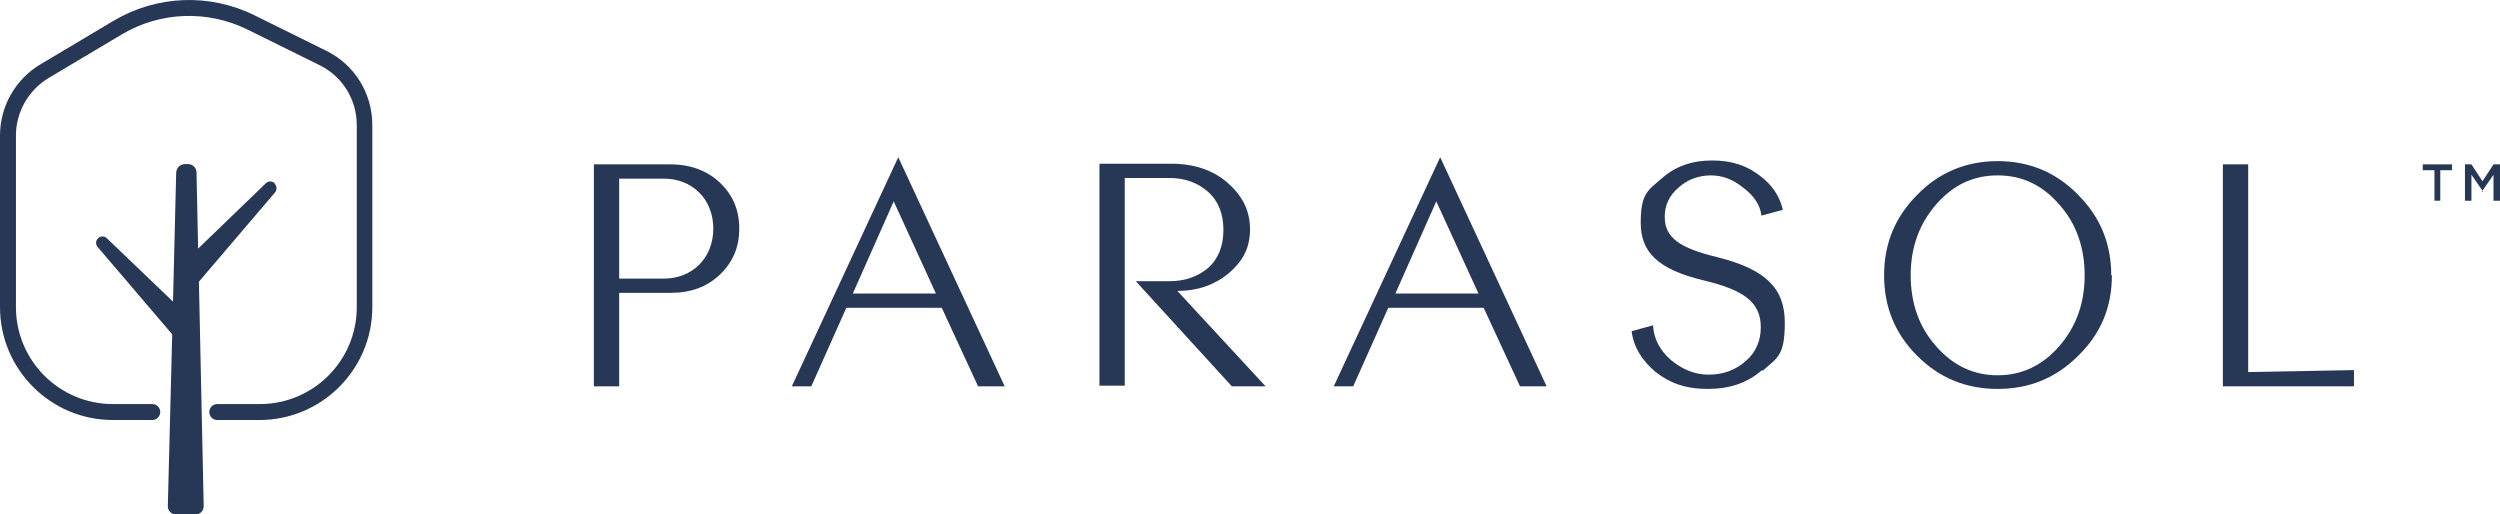
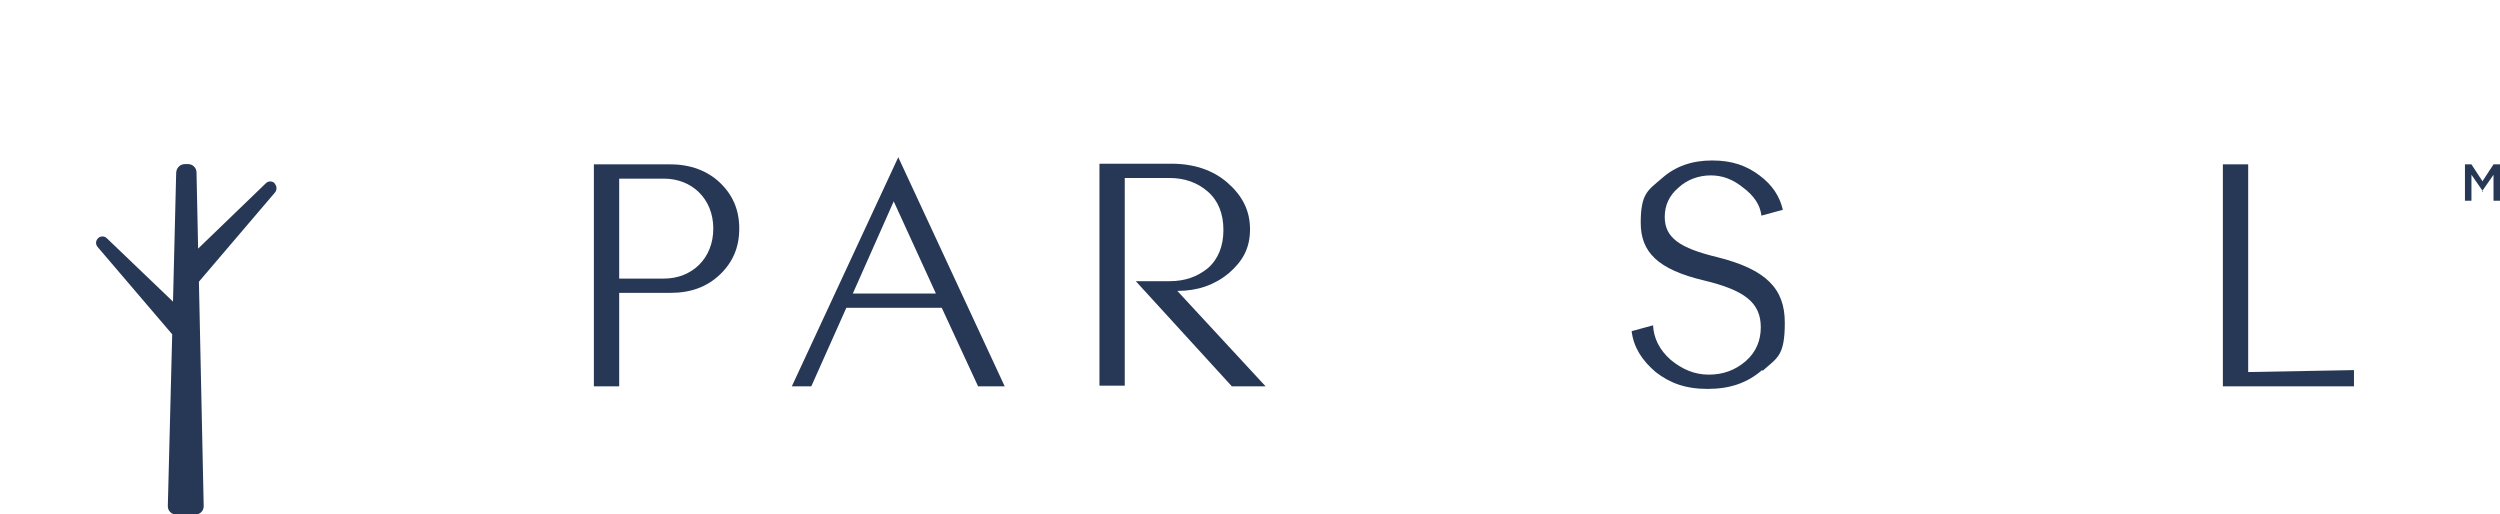
<svg xmlns="http://www.w3.org/2000/svg" id="a" viewBox="0 0 1761.949 362.597">
  <defs>
    <style>.b{fill:#273856;}</style>
  </defs>
  <path class="b" d="M436.392,205.95v66.324h-17.839V115.841h53.974c14.18,0,26.072,4.574,34.763,12.807,9.148,8.691,13.722,19.211,13.722,32.476s-4.574,23.785-13.722,32.476c-9.148,8.691-20.583,12.807-34.763,12.807h-36.592l.457-.458ZM436.392,125.904v70.44h31.561c19.668,0,34.763-14.18,34.763-35.22s-15.094-35.22-34.763-35.22h-31.561Z" />
  <path class="b" d="M709.005,272.273h-19.668l-25.615-55.346h-67.238l-24.7,55.346h-13.722l75.014-161.464,75.014,161.464h.915ZM659.605,206.864l-29.731-64.951-28.817,64.951h58.548Z" />
  <path class="b" d="M891.966,272.273h-23.785l-67.696-74.1h23.785c10.978,0,19.668-3.202,26.987-9.148,7.319-6.404,10.978-15.552,10.978-26.987s-3.659-20.583-10.978-26.987c-7.319-6.404-16.466-9.605-26.987-9.605h-31.561v146.369h-17.839V115.384h50.772c16.009,0,29.274,4.574,39.337,13.265,10.52,9.148,16.009,19.668,16.009,32.933s-5.031,22.413-15.094,31.104c-10.063,8.233-21.955,12.35-36.135,12.35l62.207,67.238h0Z" />
-   <path class="b" d="M1090.937,272.273h-19.668l-25.615-55.346h-67.238l-24.7,55.346h-13.722l75.014-161.464,75.014,161.464h.915ZM1041.995,206.864l-29.731-64.951-28.817,64.951h58.548Z" />
  <path class="b" d="M1241.88,260.838c-10.52,9.148-22.87,13.265-38.422,13.265s-26.529-4.117-36.592-11.893c-9.605-8.233-15.552-17.381-16.924-28.817l15.094-4.117c.457,9.148,4.574,17.381,12.35,24.242,8.233,6.861,16.924,10.52,26.987,10.52s18.754-3.202,26.072-9.605c7.319-6.404,10.52-14.637,10.52-23.785,0-17.381-11.435-26.072-39.794-32.933-32.933-7.776-44.826-20.126-44.826-40.709s5.032-22.87,14.637-31.104c9.605-8.691,21.498-12.807,35.678-12.807s24.242,3.659,33.391,10.52c9.148,6.861,14.18,14.637,16.467,24.242l-15.094,4.117c-.915-7.776-5.489-14.18-12.807-19.668-7.319-5.946-14.637-8.691-22.87-8.691s-16.467,2.744-22.87,8.691c-6.404,5.489-9.605,12.35-9.605,20.583,0,14.637,10.52,21.955,37.05,28.359,34.763,8.691,47.57,22.413,47.57,46.198s-5.489,24.7-15.552,33.848l-.457-.457Z" />
-   <path class="b" d="M1488.421,194.057c0,22.413-7.776,41.166-23.785,56.718-15.552,15.552-34.305,23.328-56.718,23.328s-41.166-7.776-56.718-23.328c-15.552-15.552-23.328-34.305-23.328-56.718s7.776-41.166,23.328-56.718c15.552-16.009,34.763-23.785,56.718-23.785s41.166,7.776,56.718,23.785c15.552,15.552,23.328,34.305,23.328,56.718h.457ZM1469.21,194.057c0-19.668-5.946-36.592-17.839-49.857-11.893-13.722-26.072-20.583-43.453-20.583s-31.561,6.861-43.453,20.583c-11.893,13.722-17.839,30.189-17.839,49.857s5.946,36.592,17.839,49.857c11.893,13.722,26.529,20.583,43.453,20.583s31.561-6.861,43.453-20.583c11.893-13.722,17.839-30.189,17.839-49.857Z" />
  <path class="b" d="M1658.576,272.273h-91.938V115.841h17.839v146.369l74.557-1.372v11.435h-.457Z" />
-   <path class="b" d="M1720.325,141.456h-4.574v-21.498h-8.233v-4.117h20.583v4.117h-8.233v21.498h.457Z" />
  <path class="b" d="M1750.057,135.052h0l-8.233-11.893v18.296h-4.574v-25.615h4.574l7.776,11.893,7.776-11.893h4.574v25.615h-4.574v-18.296l-8.233,11.893h.915Z" />
-   <path class="b" d="M183.173,296.014h-30.061c-3.09,0-5.619-2.529-5.619-5.619s2.528-5.619,5.619-5.619h30.061c37.646,0,68.269-30.622,68.269-68.269V88.118c0-17.98-10.114-34.275-26.128-42.141l-50.569-25.004c-28.375-14.047-61.807-12.923-89.058,3.371l-51.412,30.622c-14.047,8.428-23.037,23.88-23.037,40.455v121.085c0,37.646,30.622,68.269,68.269,68.269h27.813c3.09,0,5.619,2.529,5.619,5.619s-2.528,5.619-5.619,5.619h-27.813C35.679,296.014,0,260.335,0,216.508v-121.085c0-20.509,10.957-39.613,28.375-50.007l51.412-30.622c30.622-18.261,67.987-19.666,99.734-3.933l50.569,25.004c19.947,9.833,32.308,30.061,32.308,52.255v128.39c0,43.827-35.679,79.506-79.506,79.506h.281Z" />
  <path class="b" d="M193.568,129.136c-1.686-1.686-4.495-1.686-6.181,0l-47.76,46.074-1.124-53.66c0-3.371-2.809-5.9-5.9-5.9h-2.248c-3.371,0-5.9,2.529-6.181,5.9l-2.248,91.025-46.636-44.669c-1.686-1.686-4.495-1.686-6.181,0s-1.967,4.214-.281,6.181l52.536,61.526-3.09,121.085c0,3.371,2.528,5.9,5.9,5.9h13.485c3.371,0,5.9-2.528,5.9-5.9l-3.371-158.169,53.66-62.931c1.405-1.686,1.405-4.495-.281-6.181v-.281Z" />
</svg>